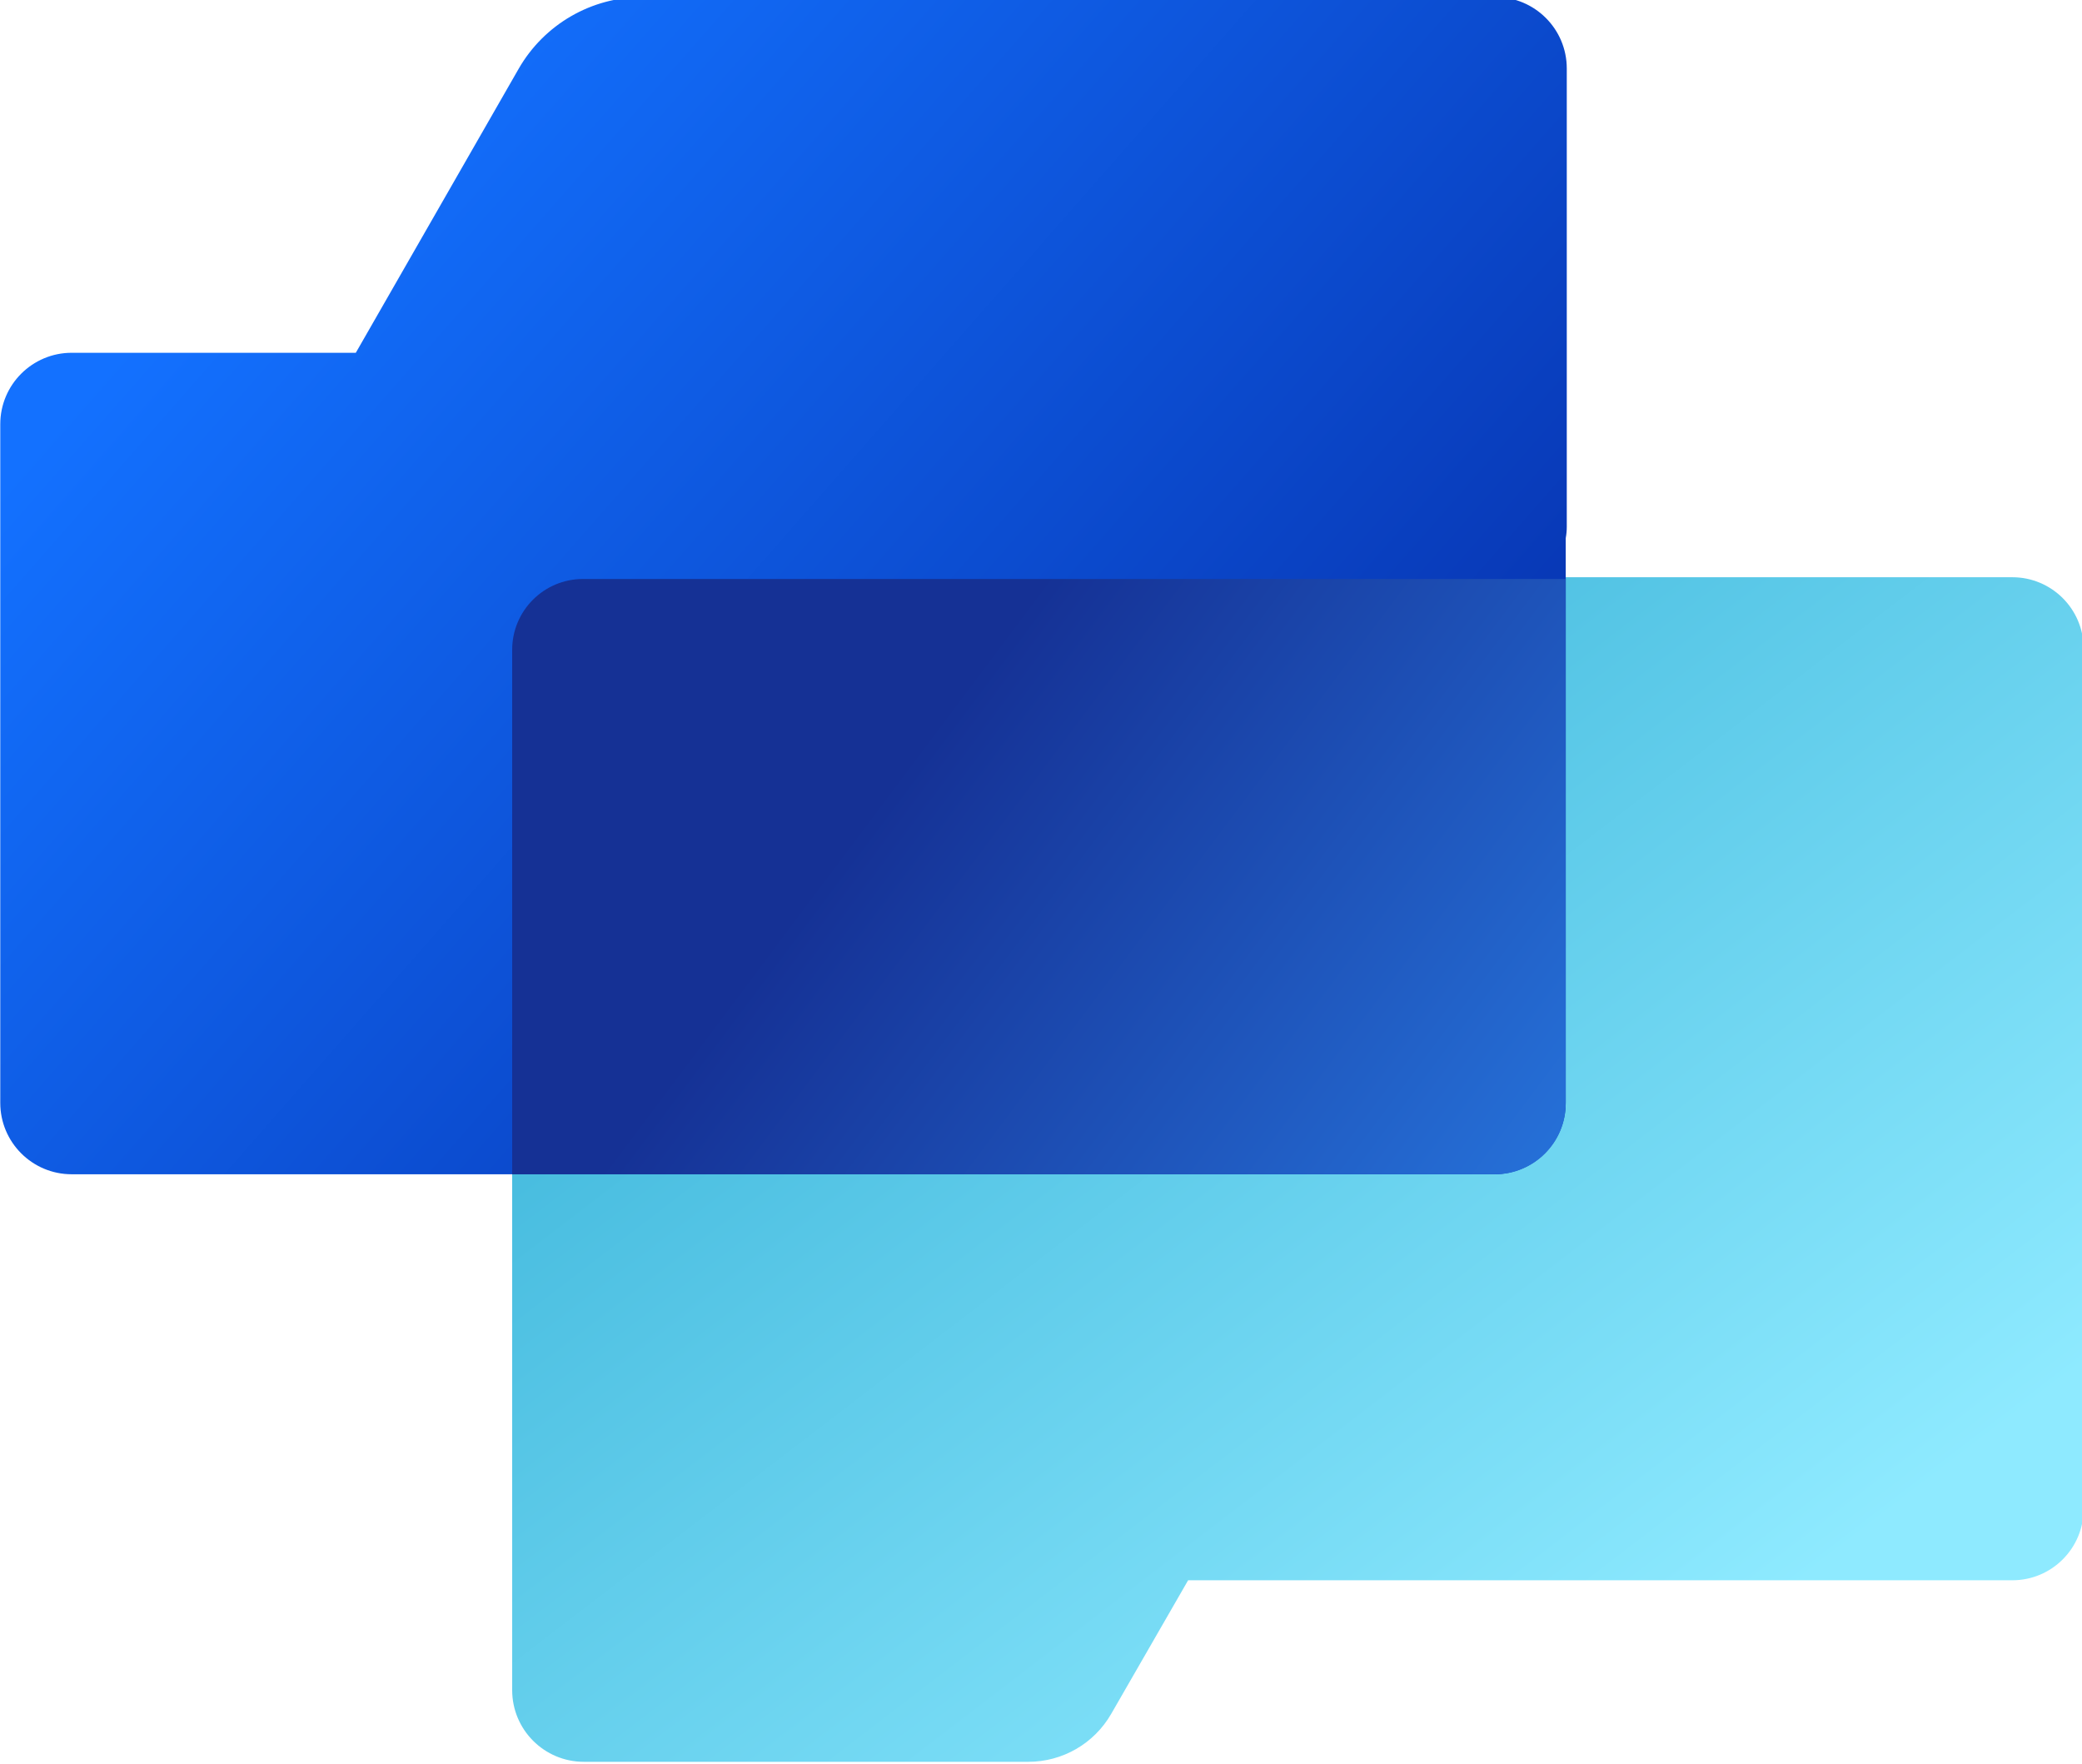
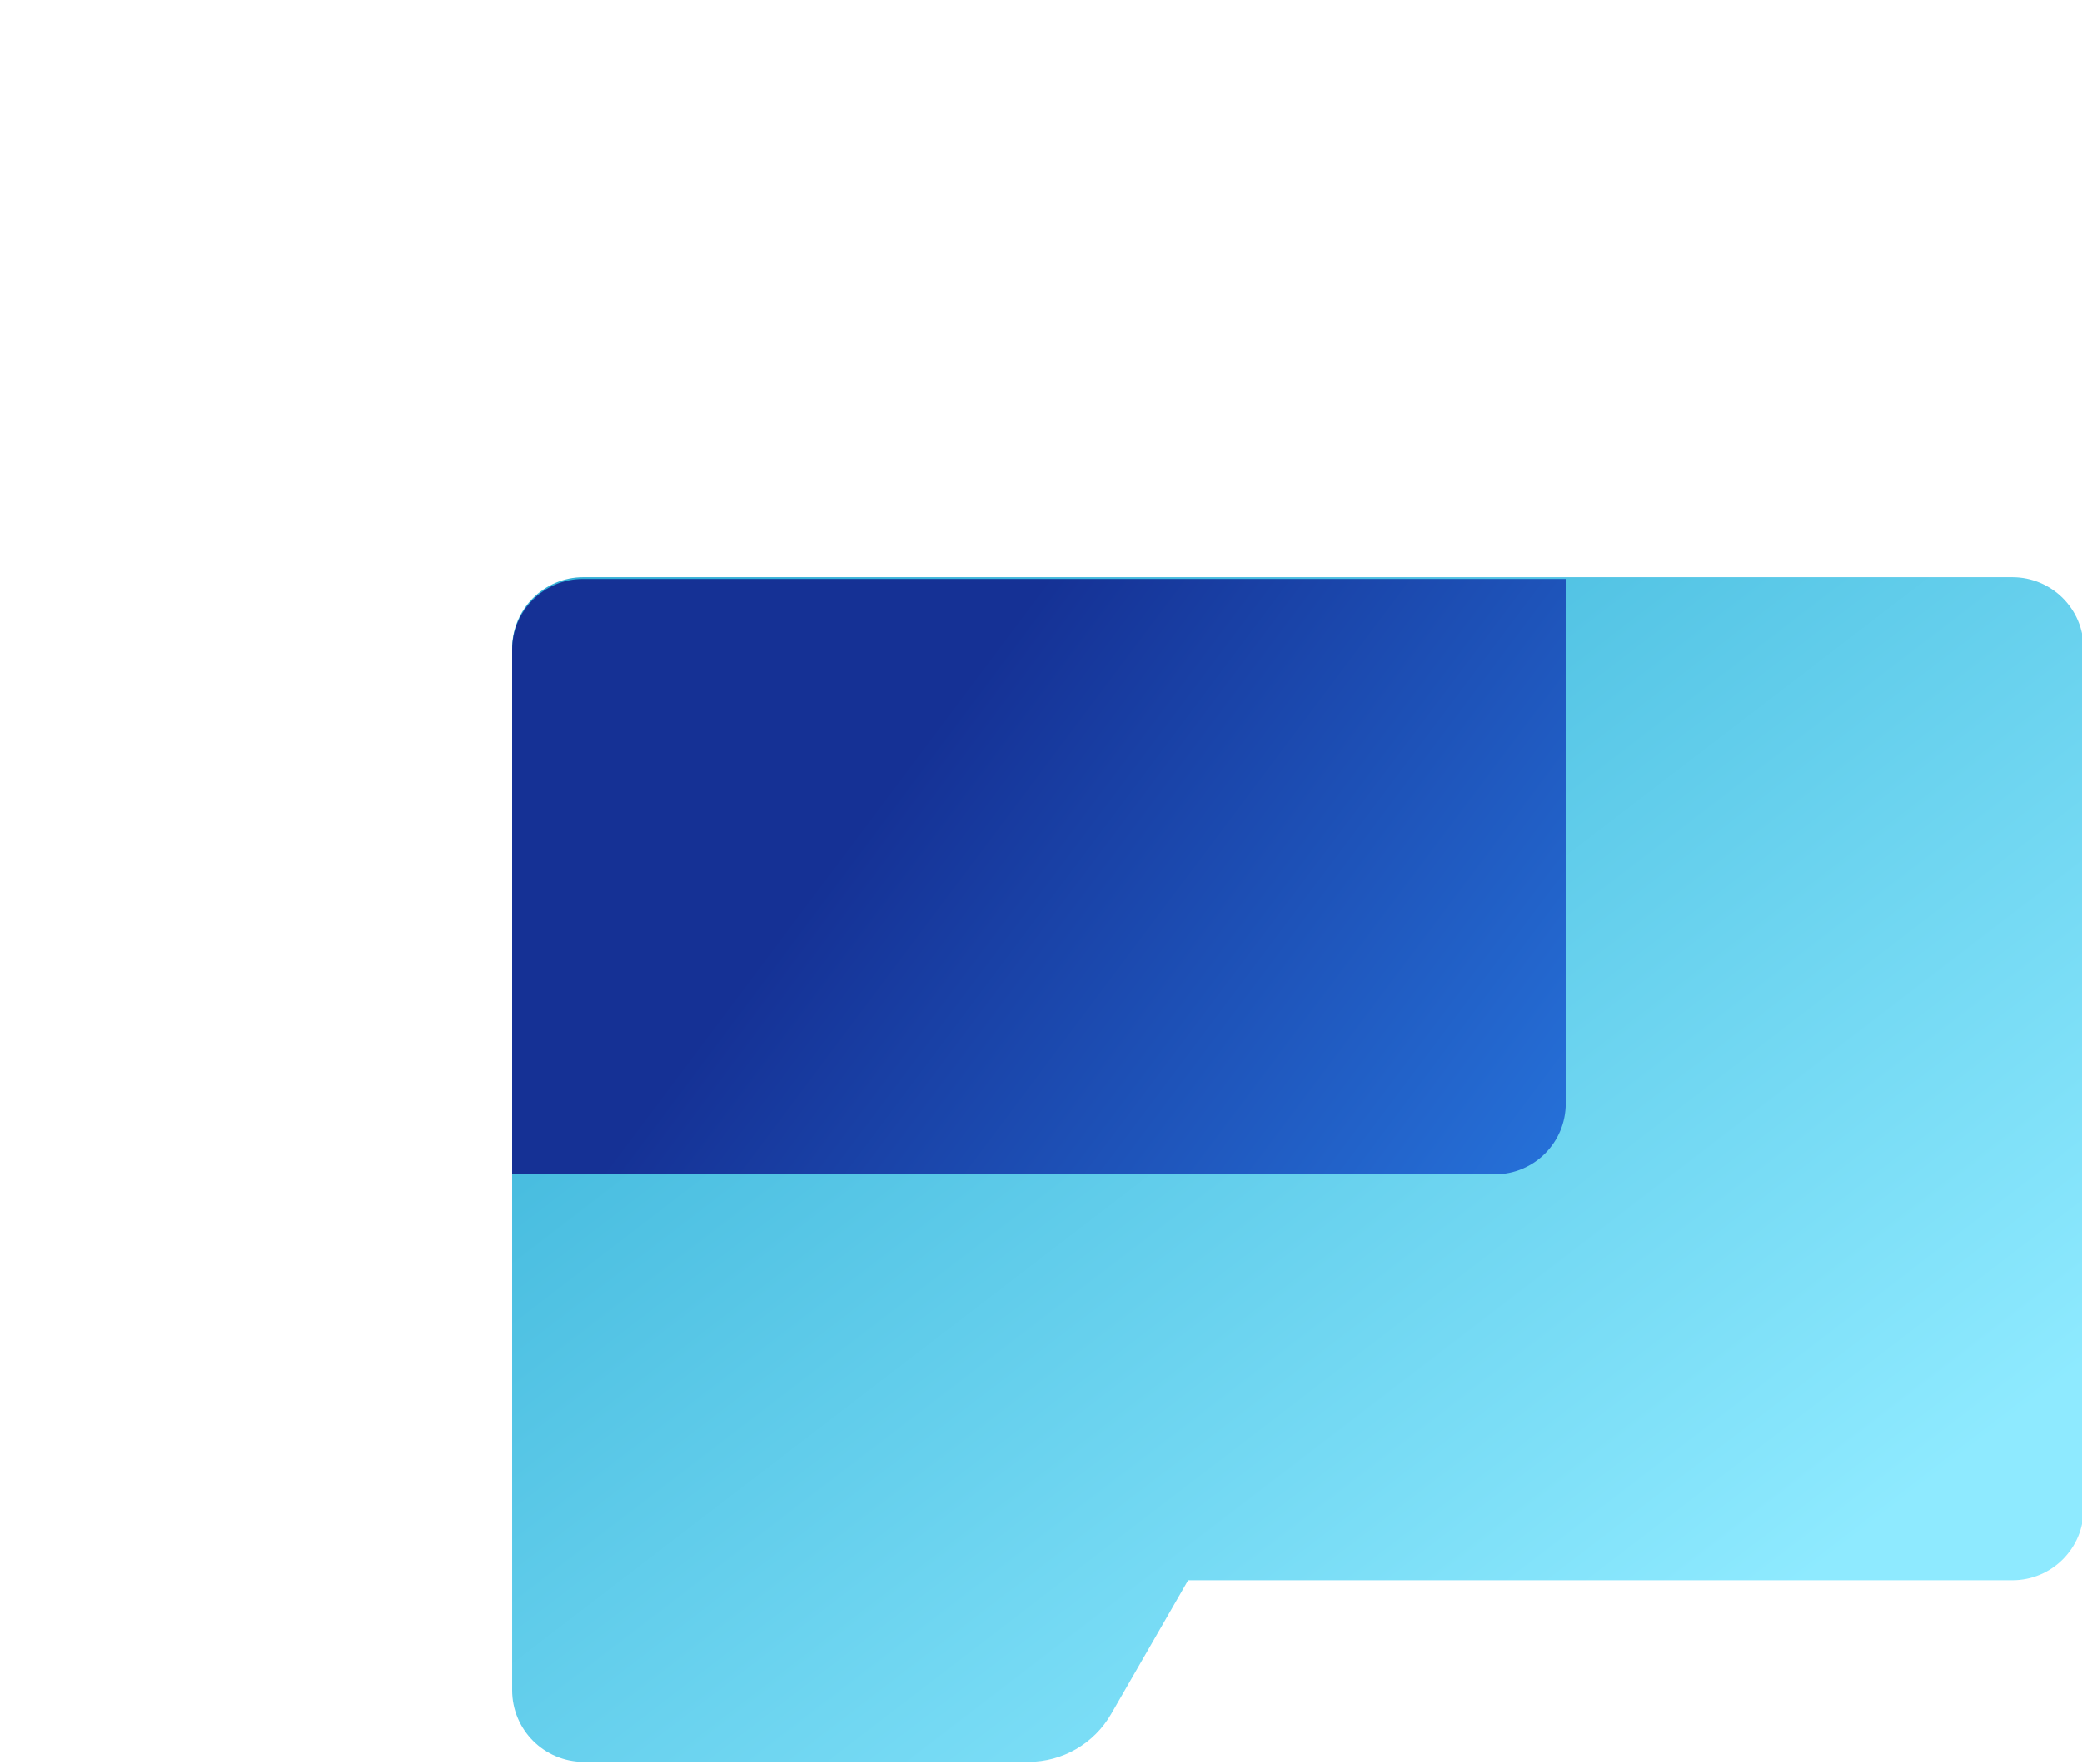
<svg xmlns="http://www.w3.org/2000/svg" width="145.155mm" height="122.951mm" viewBox="0 0 145.155 122.951" version="1.1" id="svg1316">
  <defs id="defs1313">
    <clipPath clipPathUnits="userSpaceOnUse" id="clipPath318">
      <path d="m 1443.467,330.869 c -7.777,0 -14.073,-6.297 -14.073,-14.065 v 0 -169.958 -0.26 -35.508 c 0,-7.814 6.345,-14.149 14.154,-14.149 v 0 h 87.313 c 6.768,0 13.015,3.616 16.367,9.481 v 0 l 15.129,26.37 h 162.067 c 7.777,0 14.073,6.297 14.073,14.066 v 0 169.958 c 0,7.768 -6.296,14.065 -14.073,14.065 v 0 z" id="path316" />
    </clipPath>
    <linearGradient x1="0" y1="0" x2="1" y2="0" gradientUnits="userSpaceOnUse" gradientTransform="matrix(-176.514,223.846,-223.846,-176.514,1661.705,115.317)" spreadMethod="pad" id="linearGradient328">
      <stop style="stop-opacity:1;stop-color:#8eeaff" offset="0" id="stop324" />
      <stop style="stop-opacity:1;stop-color:#33afd6" offset="1" id="stop326" />
    </linearGradient>
    <clipPath clipPathUnits="userSpaceOnUse" id="clipPath338">
-       <path d="m 1505.807,461.021 c -10.102,0 -19.44,-5.409 -24.467,-14.18 v 0 l -32.164,-56.074 h -56.109 c -7.793,0 -14.106,-6.318 -14.106,-14.108 v 0 -134.019 c 0,-7.791 6.313,-14.108 14.106,-14.108 v 0 h 280.974 c 7.793,0 14.104,6.317 14.104,14.108 v 0 111.521 c 0.131,0.729 0.213,1.478 0.213,2.246 v 0 90.506 c 0,7.792 -6.313,14.108 -14.106,14.108 v 0 z" id="path336" />
-     </clipPath>
+       </clipPath>
    <linearGradient x1="0" y1="0" x2="1" y2="0" gradientUnits="userSpaceOnUse" gradientTransform="matrix(183.396,-161.06,161.06,183.396,1437.27,429.427)" spreadMethod="pad" id="linearGradient348">
      <stop style="stop-opacity:1;stop-color:#1371ff" offset="0" id="stop344" />
      <stop style="stop-opacity:1;stop-color:#0838b6" offset="1" id="stop346" />
    </linearGradient>
    <clipPath clipPathUnits="userSpaceOnUse" id="clipPath358">
-       <path d="m 1443.467,330.869 c -7.777,0 -14.073,-6.297 -14.073,-14.065 v 0 -88.272 h 244.647 c 7.793,0 14.104,6.317 14.104,14.108 v 0 88.229 z" id="path356" />
-     </clipPath>
+       </clipPath>
    <linearGradient x1="0" y1="0" x2="1" y2="0" gradientUnits="userSpaceOnUse" gradientTransform="matrix(243.606,-154.281,154.281,243.606,1476.975,331.503)" spreadMethod="pad" id="linearGradient368">
      <stop style="stop-opacity:1;stop-color:#153195" offset="0" id="stop364" />
      <stop style="stop-opacity:1;stop-color:#2b84ed" offset="1" id="stop366" />
    </linearGradient>
    <clipPath clipPathUnits="userSpaceOnUse" id="clipPath258">
      <path d="m 813.873,395.947 c -7.776,0 -14.073,-6.297 -14.073,-14.066 v 0 -169.958 -0.26 -35.508 c 0,-7.814 6.345,-14.149 14.154,-14.149 v 0 h 87.329 c 6.752,0 12.999,3.616 16.367,9.482 v 0 l 15.114,26.369 h 162.083 c 7.76,0 14.057,6.298 14.057,14.066 v 0 169.958 c 0,7.769 -6.297,14.066 -14.057,14.066 v 0 z" id="path256" />
    </clipPath>
    <linearGradient x1="0" y1="0" x2="1" y2="0" gradientUnits="userSpaceOnUse" gradientTransform="matrix(-176.514,223.846,-223.846,-176.514,1032.118,180.387)" spreadMethod="pad" id="linearGradient268">
      <stop style="stop-opacity:1;stop-color:#8eeaff" offset="0" id="stop264" />
      <stop style="stop-opacity:1;stop-color:#33afd6" offset="1" id="stop266" />
    </linearGradient>
    <clipPath clipPathUnits="userSpaceOnUse" id="clipPath278">
-       <path d="m 811.139,347.144 c -10.102,0 -19.44,-5.41 -24.467,-14.179 v 0 L 754.509,276.89 h -56.111 c -7.792,0 -14.105,-6.317 -14.105,-14.108 v 0 -134.019 c 0,-7.792 6.313,-14.108 14.105,-14.108 v 0 h 280.975 c 7.793,0 14.105,6.316 14.105,14.108 v 0 111.521 c 0.13,0.729 0.211,1.479 0.211,2.247 v 0 90.505 c 0,7.793 -6.312,14.108 -14.105,14.108 v 0 z" id="path276" />
-     </clipPath>
+       </clipPath>
    <linearGradient x1="0" y1="0" x2="1" y2="0" gradientUnits="userSpaceOnUse" gradientTransform="matrix(183.396,-161.059,161.059,183.396,742.602,315.549)" spreadMethod="pad" id="linearGradient288">
      <stop style="stop-opacity:1;stop-color:#1371ff" offset="0" id="stop284" />
      <stop style="stop-opacity:1;stop-color:#0838b6" offset="1" id="stop286" />
    </linearGradient>
    <clipPath clipPathUnits="userSpaceOnUse" id="clipPath298">
      <path d="m 811.139,347.144 c -3.969,0 -7.808,-0.834 -11.339,-2.38 v 0 -132.841 -0.26 -35.508 c 0,-7.814 6.345,-14.149 14.154,-14.149 v 0 h 87.329 c 6.752,0 12.999,3.616 16.367,9.482 v 0 l 15.114,26.369 h 60.714 v 42.427 c 0.13,0.729 0.211,1.479 0.211,2.247 v 0 90.505 c 0,7.793 -6.312,14.108 -14.105,14.108 v 0 z" id="path296" />
    </clipPath>
    <linearGradient x1="0" y1="0" x2="1" y2="0" gradientUnits="userSpaceOnUse" gradientTransform="matrix(172.138,-162.65,162.65,172.138,855.485,293.576)" spreadMethod="pad" id="linearGradient308">
      <stop style="stop-opacity:1;stop-color:#153195" offset="0" id="stop304" />
      <stop style="stop-opacity:1;stop-color:#2b84ed" offset="1" id="stop306" />
    </linearGradient>
    <clipPath clipPathUnits="userSpaceOnUse" id="clipPath198">
      <path d="m 1529.088,939.317 c -7.76,0 -14.056,-6.298 -14.056,-14.066 v 0 -165.022 -0.264 -34.611 c 0,-7.814 6.328,-14.149 14.154,-14.149 v 0 h 84.986 c 6.735,0 12.983,3.606 16.351,9.453 v 0 l 14.673,25.505 h 158.391 c 7.776,0 14.073,6.298 14.073,14.066 v 0 165.022 c 0,7.768 -6.297,14.066 -14.073,14.066 v 0 z" id="path196" />
    </clipPath>
    <linearGradient x1="0" y1="0" x2="1" y2="0" gradientUnits="userSpaceOnUse" gradientTransform="matrix(-171.959,218.947,-218.947,-171.959,1742.099,728.835)" spreadMethod="pad" id="linearGradient208">
      <stop style="stop-opacity:1;stop-color:#8eeaff" offset="0" id="stop204" />
      <stop style="stop-opacity:1;stop-color:#33afd6" offset="1" id="stop206" />
    </linearGradient>
    <clipPath clipPathUnits="userSpaceOnUse" id="clipPath218">
      <path d="m 1424.969,853.658 c -10.102,0 -19.441,-5.409 -24.468,-14.179 v 0 l -31.155,-54.326 h -54.369 c -7.793,0 -14.104,-6.315 -14.104,-14.107 v 0 -129.98 c 0,-7.79 6.311,-14.105 14.104,-14.105 v 0 h 273.263 c 7.793,0 14.122,6.315 14.122,14.105 v 0 108.672 c 0.129,0.719 0.194,1.461 0.194,2.217 v 0 87.595 c 0,7.791 -6.311,14.108 -14.104,14.108 v 0 z" id="path216" />
    </clipPath>
    <linearGradient x1="0" y1="0" x2="1" y2="0" gradientUnits="userSpaceOnUse" gradientTransform="matrix(178.824,-157.045,157.045,178.824,1357.731,822.846)" spreadMethod="pad" id="linearGradient228">
      <stop style="stop-opacity:1;stop-color:#1371ff" offset="0" id="stop224" />
      <stop style="stop-opacity:1;stop-color:#0838b6" offset="1" id="stop226" />
    </linearGradient>
    <clipPath clipPathUnits="userSpaceOnUse" id="clipPath238">
      <path d="m 1515.032,853.656 v -100.147 -0.168 -25.105 c 0,-9.22 7.467,-16.693 16.692,-16.693 v 0 h 70.638 v 38.189 c 0.129,0.72 0.194,1.463 0.194,2.222 v 0 89.461 c 0,6.76 -5.482,12.241 -12.233,12.241 v 0 z" id="path236" />
    </clipPath>
    <linearGradient x1="0" y1="0" x2="1" y2="0" gradientUnits="userSpaceOnUse" gradientTransform="matrix(16.968,129.477,-129.477,16.968,1550.912,723.2)" spreadMethod="pad" id="linearGradient248">
      <stop style="stop-opacity:1;stop-color:#153195" offset="0" id="stop244" />
      <stop style="stop-opacity:1;stop-color:#2b84ed" offset="1" id="stop246" />
    </linearGradient>
    <clipPath clipPathUnits="userSpaceOnUse" id="clipPath18">
      <path d="m 200.779,813.348 c -7.769,0 -14.064,-6.298 -14.064,-14.066 v 0 -169.958 c 0,-0.088 0,-0.175 0.001,-0.262 v 0 -35.506 c 0,-7.815 6.335,-14.149 14.149,-14.149 v 0 h 87.802 c 6.748,0 12.981,3.604 16.347,9.45 v 0 l 15.202,26.401 h 162.787 c 7.776,0 14.072,6.298 14.072,14.066 v 0 169.958 c 0,7.768 -6.296,14.066 -14.072,14.066 v 0 z" id="path16" />
    </clipPath>
    <linearGradient x1="0" y1="0" x2="1" y2="0" gradientUnits="userSpaceOnUse" gradientTransform="matrix(-176.341,224.542,-224.542,-176.341,419.581,597.485)" spreadMethod="pad" id="linearGradient28">
      <stop style="stop-opacity:1;stop-color:#8eeaff" offset="0" id="stop24" />
      <stop style="stop-opacity:1;stop-color:#33afd6" offset="1" id="stop26" />
    </linearGradient>
    <clipPath clipPathUnits="userSpaceOnUse" id="clipPath38">
-       <path d="m 212.463,927.929 c -10.11,0 -19.446,-5.409 -24.476,-14.18 v 0 L 155.832,857.675 H 99.718 c -7.792,0 -14.107,-6.317 -14.107,-14.109 v 0 -134.019 c 0,-7.79 6.315,-14.107 14.107,-14.107 v 0 h 280.971 c 7.791,0 14.107,6.317 14.107,14.107 v 0 111.522 c 0.135,0.728 0.207,1.479 0.207,2.246 v 0 90.505 c 0,7.794 -6.317,14.109 -14.109,14.109 v 0 z" id="path36" />
-     </clipPath>
+       </clipPath>
    <linearGradient x1="0" y1="0" x2="1" y2="0" gradientUnits="userSpaceOnUse" gradientTransform="matrix(183.396,-161.06,161.06,183.396,143.917,896.335)" spreadMethod="pad" id="linearGradient48">
      <stop style="stop-opacity:1;stop-color:#1371ff" offset="0" id="stop44" />
      <stop style="stop-opacity:1;stop-color:#0838b6" offset="1" id="stop46" />
    </linearGradient>
    <clipPath clipPathUnits="userSpaceOnUse" id="clipPath58">
      <path d="m 200.703,813.002 c -7.727,0 -13.988,-6.263 -13.988,-13.986 v 0 V 695.44 H 380.81 c 7.726,0 13.988,6.261 13.988,13.988 v 0 103.574 z" id="path56" />
    </clipPath>
    <linearGradient x1="0" y1="0" x2="1" y2="0" gradientUnits="userSpaceOnUse" gradientTransform="matrix(157.525,-116.385,116.385,157.525,263.07,774.676)" spreadMethod="pad" id="linearGradient68">
      <stop style="stop-opacity:1;stop-color:#153195" offset="0" id="stop64" />
      <stop style="stop-opacity:1;stop-color:#2b84ed" offset="1" id="stop66" />
    </linearGradient>
  </defs>
  <g id="layer1" transform="translate(106.843,-2.389)">
    <g id="g12" transform="matrix(0.353,0,0,-0.353,-137.045,329.742)">
      <g id="g14" clip-path="url(#clipPath18)">
        <g id="g20">
          <g id="g22">
            <path d="m 200.779,813.348 c -7.769,0 -14.064,-6.298 -14.064,-14.066 v 0 -169.958 c 0,-0.088 0,-0.175 0.001,-0.262 v 0 -35.506 c 0,-7.815 6.335,-14.149 14.149,-14.149 v 0 h 87.802 c 6.748,0 12.981,3.604 16.347,9.45 v 0 l 15.202,26.401 h 162.787 c 7.776,0 14.072,6.298 14.072,14.066 v 0 169.958 c 0,7.768 -6.296,14.066 -14.072,14.066 v 0 z" style="fill:url(#linearGradient28);stroke:none" id="path30" />
          </g>
        </g>
      </g>
    </g>
    <g id="g32" transform="matrix(0.353,0,0,-0.353,-137.045,329.742)">
      <g id="g34" clip-path="url(#clipPath38)">
        <g id="g40">
          <g id="g42">
            <path d="m 212.463,927.929 c -10.11,0 -19.446,-5.409 -24.476,-14.18 v 0 L 155.832,857.675 H 99.718 c -7.792,0 -14.107,-6.317 -14.107,-14.109 v 0 -134.019 c 0,-7.79 6.315,-14.107 14.107,-14.107 v 0 h 280.971 c 7.791,0 14.107,6.317 14.107,14.107 v 0 111.522 c 0.135,0.728 0.207,1.479 0.207,2.246 v 0 90.505 c 0,7.794 -6.317,14.109 -14.109,14.109 v 0 z" style="fill:url(#linearGradient48);stroke:none" id="path50" />
          </g>
        </g>
      </g>
    </g>
    <g id="g52" transform="matrix(0.353,0,0,-0.353,-137.045,329.742)">
      <g id="g54" clip-path="url(#clipPath58)">
        <g id="g60">
          <g id="g62">
            <path d="m 200.703,813.002 c -7.727,0 -13.988,-6.263 -13.988,-13.986 v 0 V 695.44 H 380.81 c 7.726,0 13.988,6.261 13.988,13.988 v 0 103.574 z" style="fill:url(#linearGradient68);stroke:none" id="path70" />
          </g>
        </g>
      </g>
    </g>
  </g>
</svg>